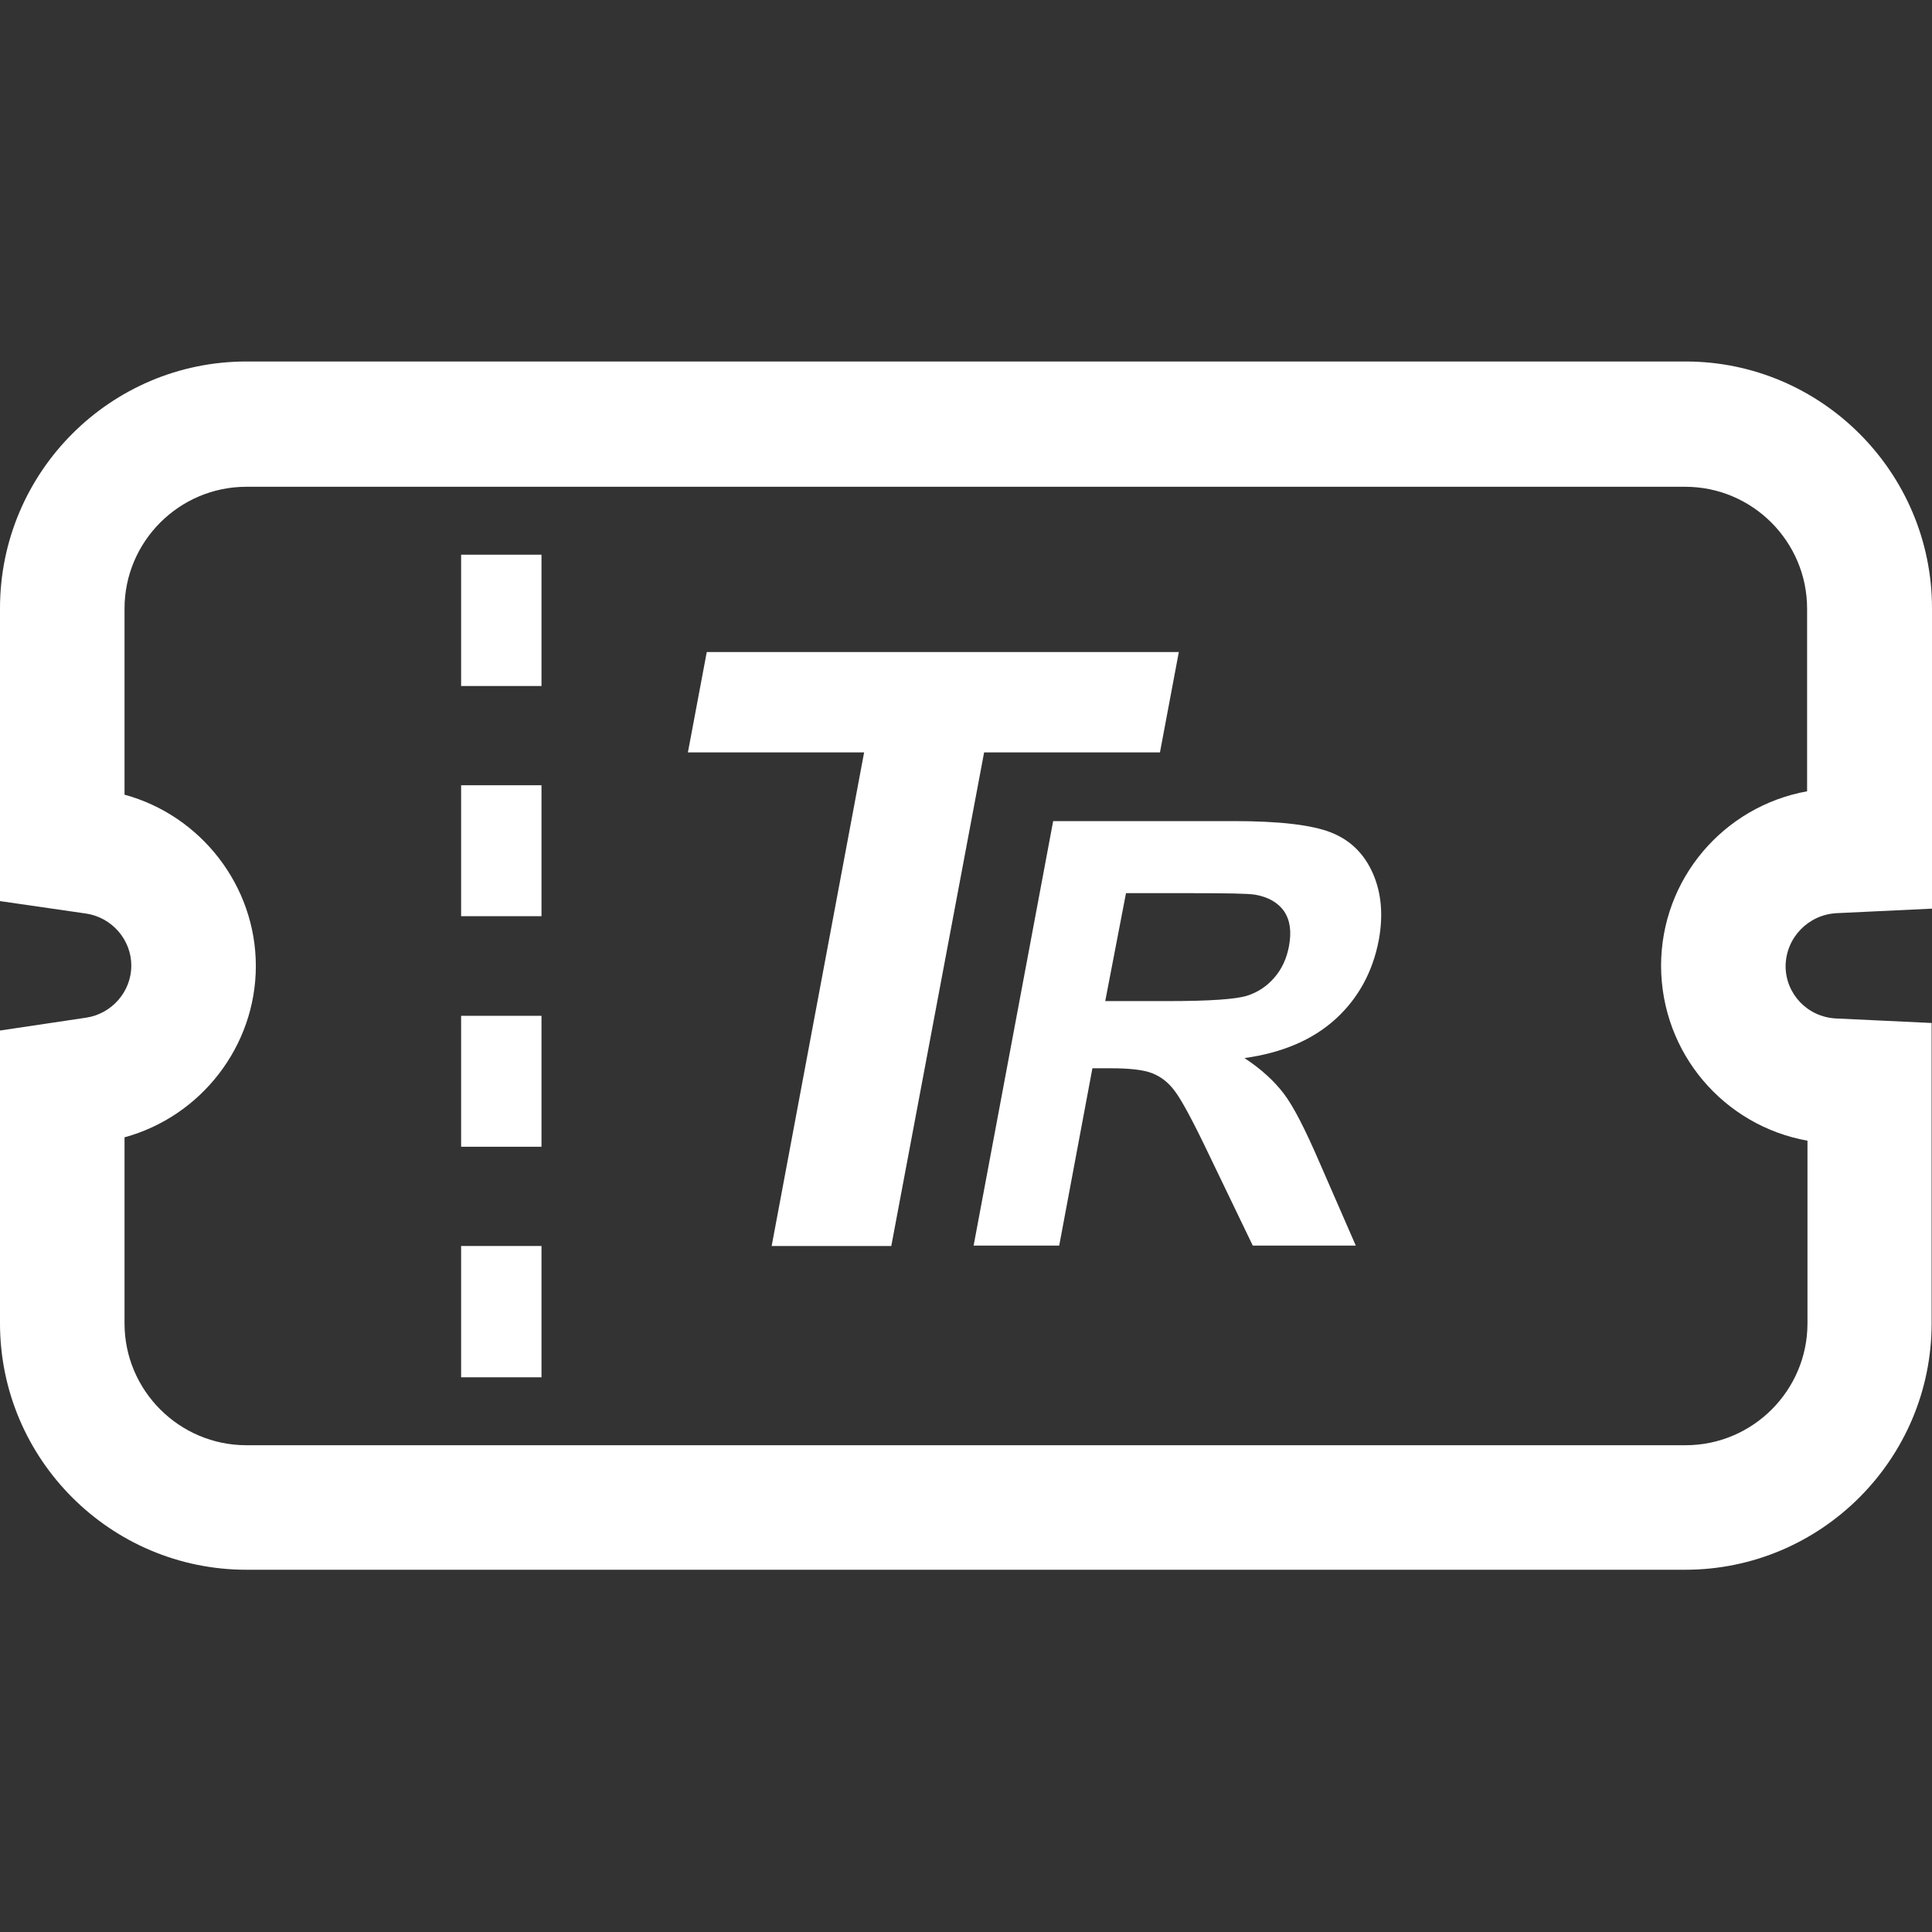
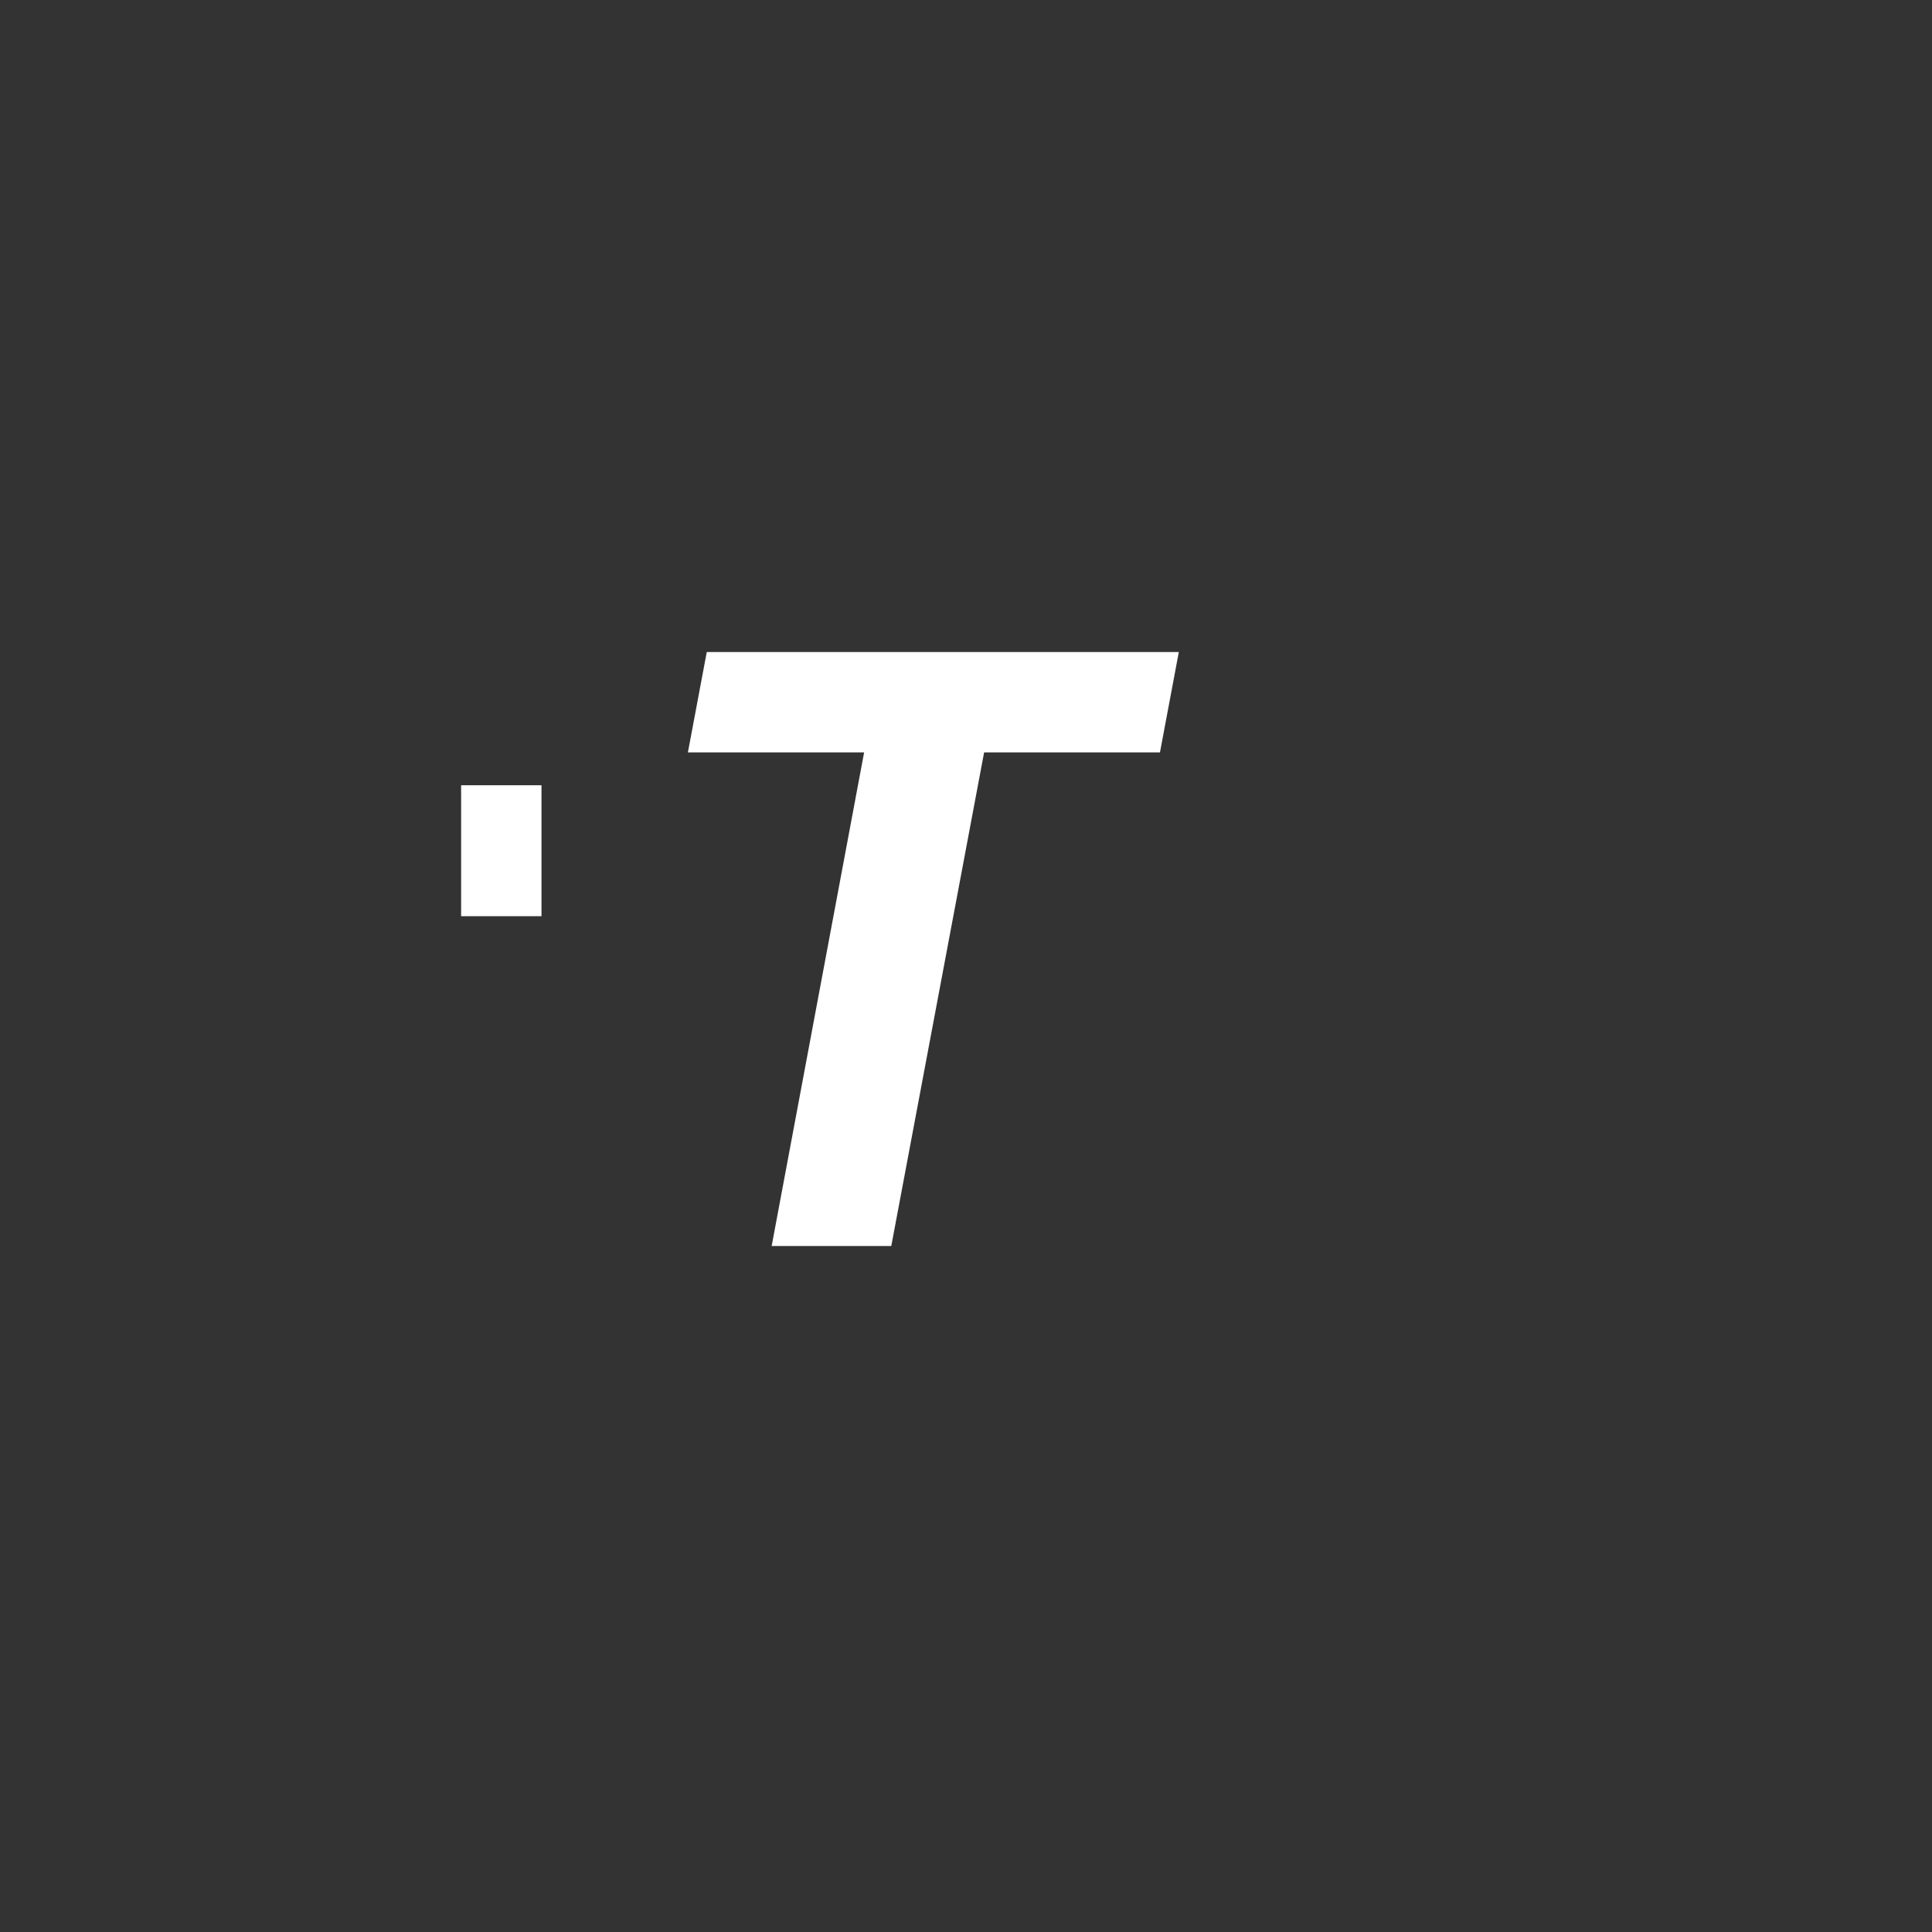
<svg xmlns="http://www.w3.org/2000/svg" version="1.1" id="_x32_" x="0px" y="0px" viewBox="0 0 512 512" style="enable-background:new 0 0 512 512;" xml:space="preserve">
  <rect x="0" y="0" width="512" height="512" fill="#333333" stroke="none" />
  <style type="text/css">
	.st0{fill:#FFFFFF;}
</style>
  <g>
-     <path class="st0" d="M486.7,242l25.3-1.2v-79.6c0-36-29.3-65.4-65.3-65.4H65.3c-36,0-65.3,29.3-65.3,65.4v77.6l22.8,3.3   c6.8,1,12,6.9,12,13.8c0,6.9-5.2,12.8-12,13.8L0,273.1v77.6c0,36,29.3,65.3,65.3,65.3h381.3c36,0,65.3-29.3,65.3-65.3v-79.6   l-25.4-1.2c-7.5-0.4-13.3-6.5-13.3-13.9C473.3,248.5,479.2,242.4,486.7,242z M479,302.3v48.4c0,17.8-14.5,32.3-32.3,32.3H65.3   C47.5,383,33,368.5,33,350.7v-49.3c20.2-5.5,34.8-24.1,34.8-45.4S53.2,216.1,33,210.6v-49.3c0-17.8,14.5-32.3,32.3-32.3h381.3   c17.8,0,32.3,14.5,32.3,32.3v48.4c-22.1,4-38.7,23.2-38.7,46.3C440.3,279.1,456.8,298.3,479,302.3z" />
-     <polygon class="st0" points="130.2,330.2 122.2,330.2 122.2,365 130.2,365 135.5,365 143.5,365 143.5,330.2 135.5,330.2  " />
-     <polygon class="st0" points="130.2,269.2 122.2,269.2 122.2,303.9 130.2,303.9 135.5,303.9 143.5,303.9 143.5,269.2 135.5,269.2     " />
    <polygon class="st0" points="130.2,208.1 122.2,208.1 122.2,242.8 130.2,242.8 135.5,242.8 143.5,242.8 143.5,208.1 135.5,208.1     " />
-     <polygon class="st0" points="130.2,147 122.2,147 122.2,181.8 130.2,181.8 135.5,181.8 143.5,181.8 143.5,147 135.5,147  " />
  </g>
  <g>
    <path class="st0" d="M204.5,330.2L229,199.4h-46.7l5-26.6h125.1l-5,26.6h-46.6l-24.6,130.8H204.5z" />
-     <path class="st0" d="M258,330.2l21.1-112.6H327c12,0,20.6,1,25.7,3s8.8,5.6,11.1,10.8c2.3,5.2,2.8,11.1,1.6,17.7   c-1.6,8.4-5.4,15.4-11.4,20.9s-14.1,9-24.2,10.4c4.4,2.9,7.8,6,10.4,9.4s5.7,9.5,9.5,18.3l9.6,22H332l-11.8-24.5   c-4.2-8.8-7.2-14.3-8.9-16.5c-1.7-2.3-3.7-3.8-6-4.7s-6-1.3-11.2-1.3h-4.6l-8.8,47H258V330.2z M292.9,265.3h16.8   c10.9,0,17.8-0.5,20.7-1.4c2.9-0.9,5.3-2.5,7.3-4.8s3.3-5.1,3.9-8.4c0.7-3.8,0.3-6.8-1.3-9.2c-1.6-2.3-4.2-3.8-7.7-4.4   c-1.8-0.3-7.3-0.4-16.5-0.4h-17.7L292.9,265.3z" />
  </g>
</svg>